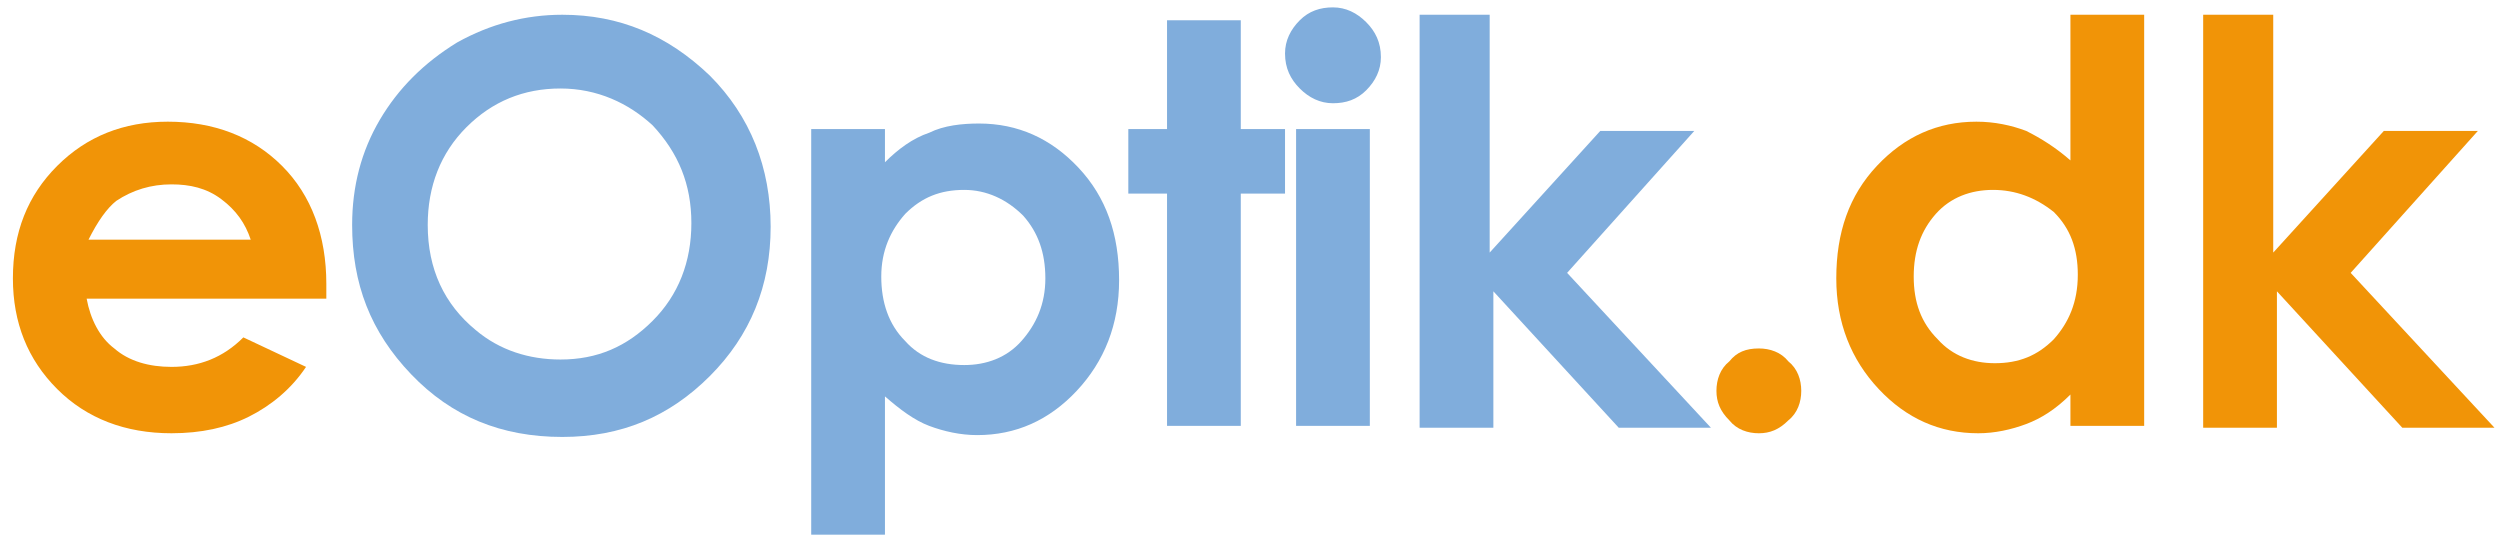
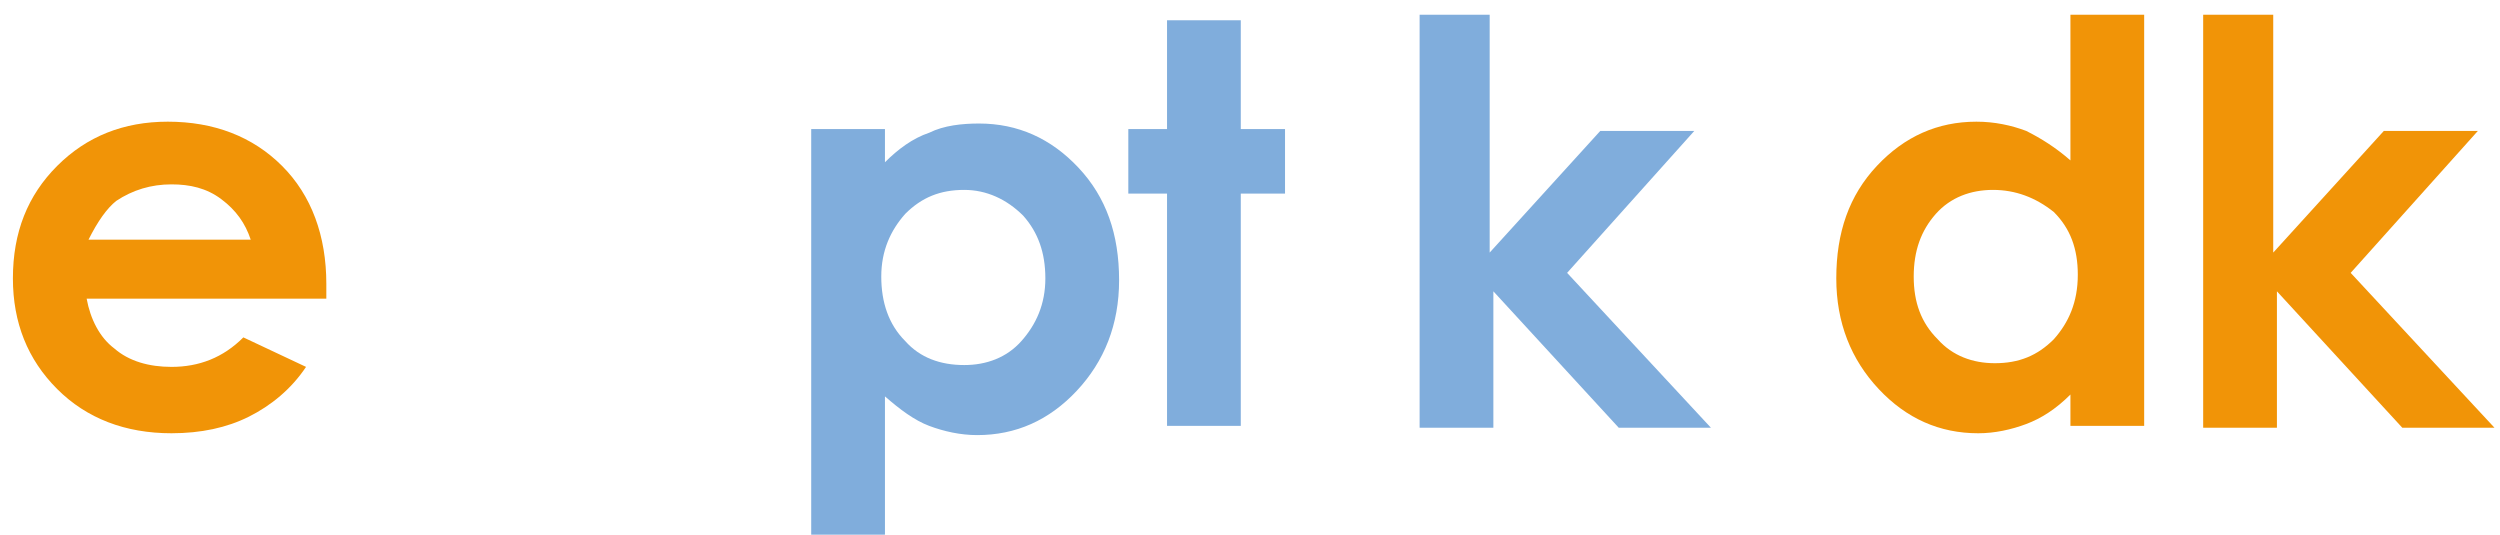
<svg xmlns="http://www.w3.org/2000/svg" width="135.6px" height="29px" version="1.1" id="Layer_1" x="0px" y="0px" viewBox="0 0 135.6 29" style="enable-background:new 0 0 135.6 29;" xml:space="preserve">
  <style type="text/css">
	.st0{enable-background:new    ;}
	.st1{fill:#F19407;}
	.st2{fill:#80ADDC;}
</style>
  <title>eOptik.dk</title>
  <g id="eOptik.dk">
    <g class="st0">
      <path class="st1" d="M17.7,16.2h-13c0.2,1.1,0.7,2.1,1.5,2.7c0.8,0.7,1.9,1,3.1,1c1.5,0,2.8-0.5,3.9-1.6l3.4,1.6    c-0.8,1.2-1.9,2.1-3.1,2.7c-1.2,0.6-2.6,0.9-4.2,0.9c-2.5,0-4.6-0.8-6.2-2.4c-1.6-1.6-2.4-3.6-2.4-6c0-2.5,0.8-4.5,2.4-6.1    c1.6-1.6,3.6-2.4,6-2.4c2.5,0,4.6,0.8,6.2,2.4c1.6,1.6,2.4,3.8,2.4,6.4L17.7,16.2z M13.6,13c-0.3-0.9-0.8-1.6-1.6-2.2    c-0.8-0.6-1.7-0.8-2.7-0.8c-1.1,0-2.1,0.3-3,0.9c-0.5,0.4-1,1.1-1.5,2.1H13.6z" />
    </g>
    <g class="st0">
-       <path class="st2" d="M30.5,0.8c3.1,0,5.7,1.1,8,3.3c2.2,2.2,3.3,5,3.3,8.2c0,3.2-1.1,5.9-3.3,8.1c-2.2,2.2-4.8,3.3-8,3.3    c-3.3,0-6-1.1-8.2-3.4c-2.2-2.3-3.2-4.9-3.2-8.1c0-2.1,0.5-4,1.5-5.7c1-1.7,2.4-3.1,4.2-4.2C26.6,1.3,28.5,0.8,30.5,0.8z     M30.4,4.8c-2,0-3.7,0.7-5.1,2.1s-2.1,3.2-2.1,5.3c0,2.4,0.9,4.3,2.6,5.7c1.3,1.1,2.9,1.6,4.6,1.6c2,0,3.6-0.7,5-2.1    c1.4-1.4,2.1-3.2,2.1-5.3c0-2.1-0.7-3.8-2.1-5.3C34.1,5.6,32.4,4.8,30.4,4.8z" />
      <path class="st2" d="M48,7v1.8c0.7-0.7,1.5-1.3,2.4-1.6c0.8-0.4,1.8-0.5,2.7-0.5c2.1,0,3.9,0.8,5.4,2.4c1.5,1.6,2.2,3.6,2.2,6.1    c0,2.4-0.8,4.4-2.3,6c-1.5,1.6-3.3,2.4-5.4,2.4c-0.9,0-1.8-0.2-2.6-0.5c-0.8-0.3-1.6-0.9-2.4-1.6V29h-4V7H48z M52.3,10.3    c-1.3,0-2.3,0.4-3.2,1.3c-0.8,0.9-1.3,2-1.3,3.4c0,1.4,0.4,2.6,1.3,3.5c0.8,0.9,1.9,1.3,3.2,1.3c1.2,0,2.3-0.4,3.1-1.3    c0.8-0.9,1.3-2,1.3-3.4c0-1.4-0.4-2.5-1.2-3.4C54.6,10.8,53.5,10.3,52.3,10.3z" />
      <path class="st2" d="M63.3,1.1h4V7h2.4v3.5h-2.4v12.6h-4V10.5h-2.1V7h2.1V1.1z" />
-       <path class="st2" d="M72.3,0.4c0.7,0,1.3,0.3,1.8,0.8c0.5,0.5,0.8,1.1,0.8,1.9c0,0.7-0.3,1.3-0.8,1.8S73,5.6,72.3,5.6    c-0.7,0-1.3-0.3-1.8-0.8c-0.5-0.5-0.8-1.1-0.8-1.9c0-0.7,0.3-1.3,0.8-1.8C71,0.6,71.6,0.4,72.3,0.4z M70.3,7h4v16.1h-4V7z" />
      <path class="st2" d="M76.8,0.8h4v12.9l6-6.6h5.1l-6.9,7.7l7.8,8.4h-5l-6.8-7.4v7.4h-4V0.8z" />
    </g>
    <g class="st0">
-       <path class="st1" d="M95.4,18.9c0.6,0,1.2,0.2,1.6,0.7c0.5,0.4,0.7,1,0.7,1.6c0,0.6-0.2,1.2-0.7,1.6c-0.5,0.5-1,0.7-1.6,0.7    s-1.2-0.2-1.6-0.7c-0.5-0.5-0.7-1-0.7-1.6c0-0.6,0.2-1.2,0.7-1.6C94.2,19.1,94.7,18.9,95.4,18.9z" />
      <path class="st1" d="M112.3,0.8h4v22.3h-4v-1.7c-0.8,0.8-1.6,1.3-2.4,1.6c-0.8,0.3-1.7,0.5-2.6,0.5c-2.1,0-3.9-0.8-5.4-2.4    c-1.5-1.6-2.3-3.6-2.3-6c0-2.5,0.7-4.5,2.2-6.1c1.5-1.6,3.3-2.4,5.4-2.4c1,0,1.9,0.2,2.7,0.5c0.8,0.4,1.6,0.9,2.4,1.6V0.8z     M108.1,10.3c-1.2,0-2.3,0.4-3.1,1.3c-0.8,0.9-1.2,2-1.2,3.4c0,1.4,0.4,2.5,1.3,3.4c0.8,0.9,1.9,1.3,3.1,1.3    c1.3,0,2.3-0.4,3.2-1.3c0.8-0.9,1.3-2,1.3-3.5c0-1.4-0.4-2.5-1.3-3.4C110.4,10.7,109.3,10.3,108.1,10.3z" />
      <path class="st1" d="M119.3,0.8h4v12.9l6-6.6h5.1l-6.9,7.7l7.8,8.4h-5l-6.8-7.4v7.4h-4V0.8z" />
    </g>
  </g>
</svg>